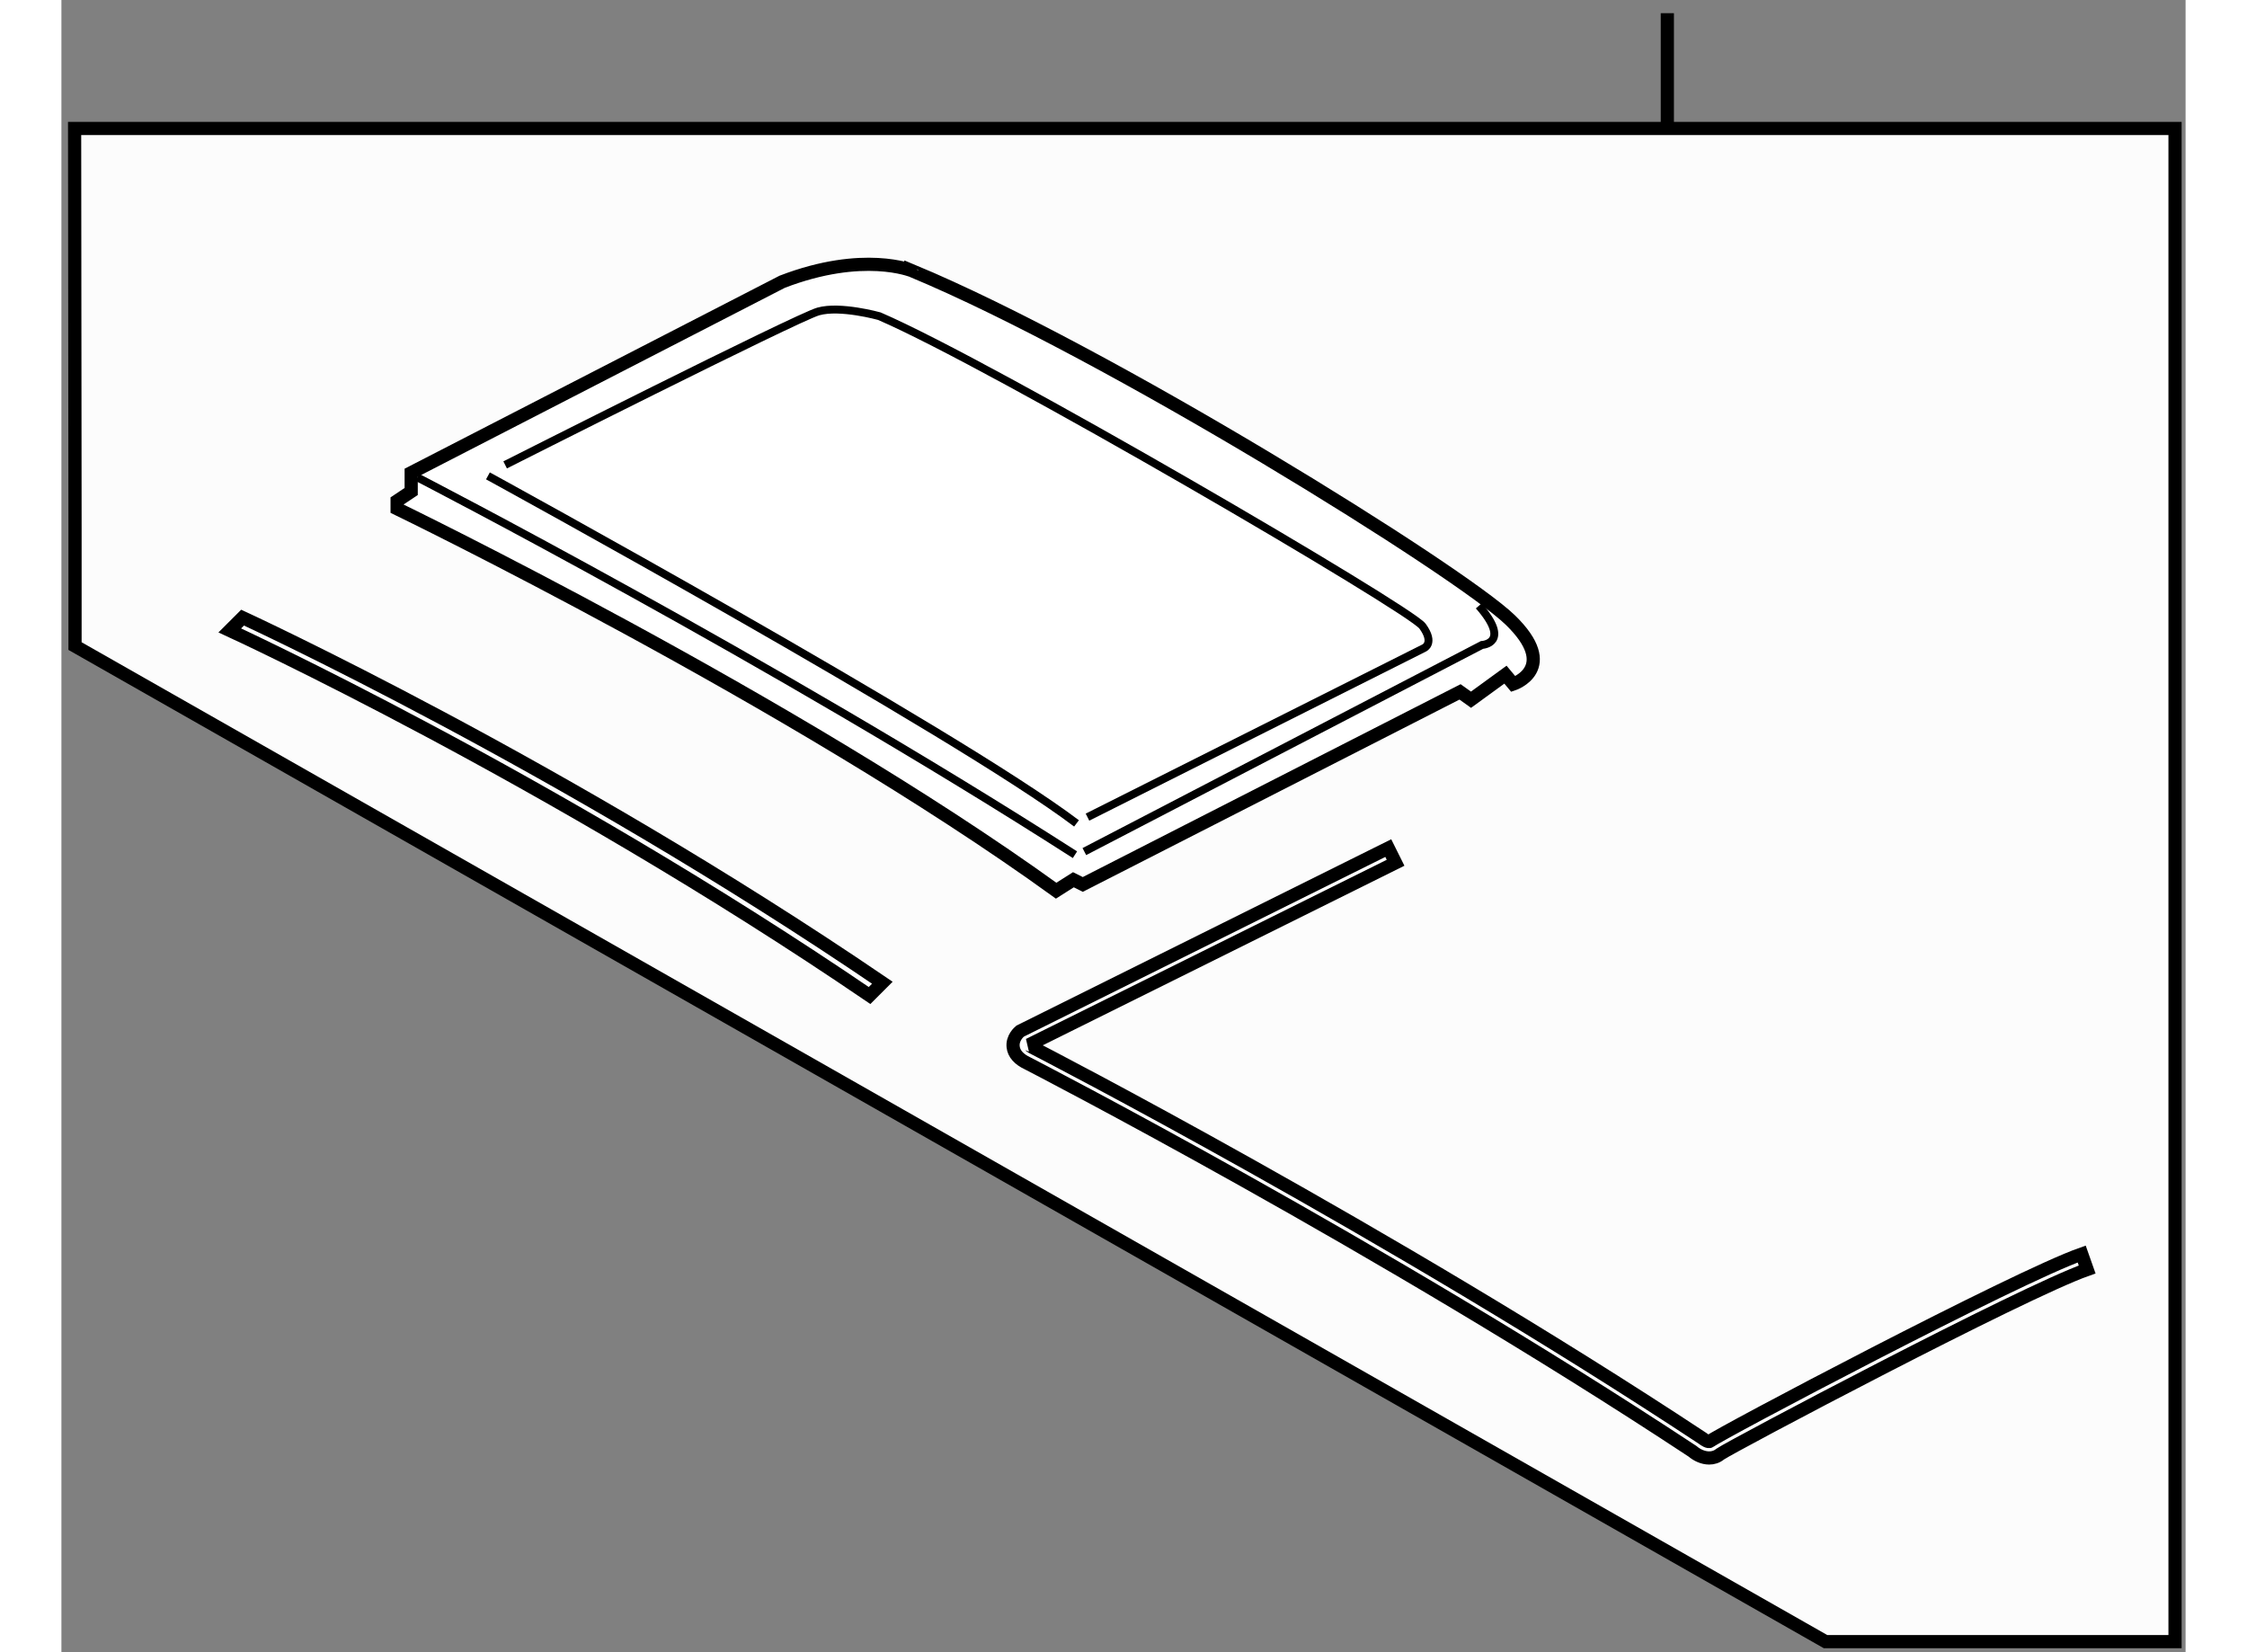
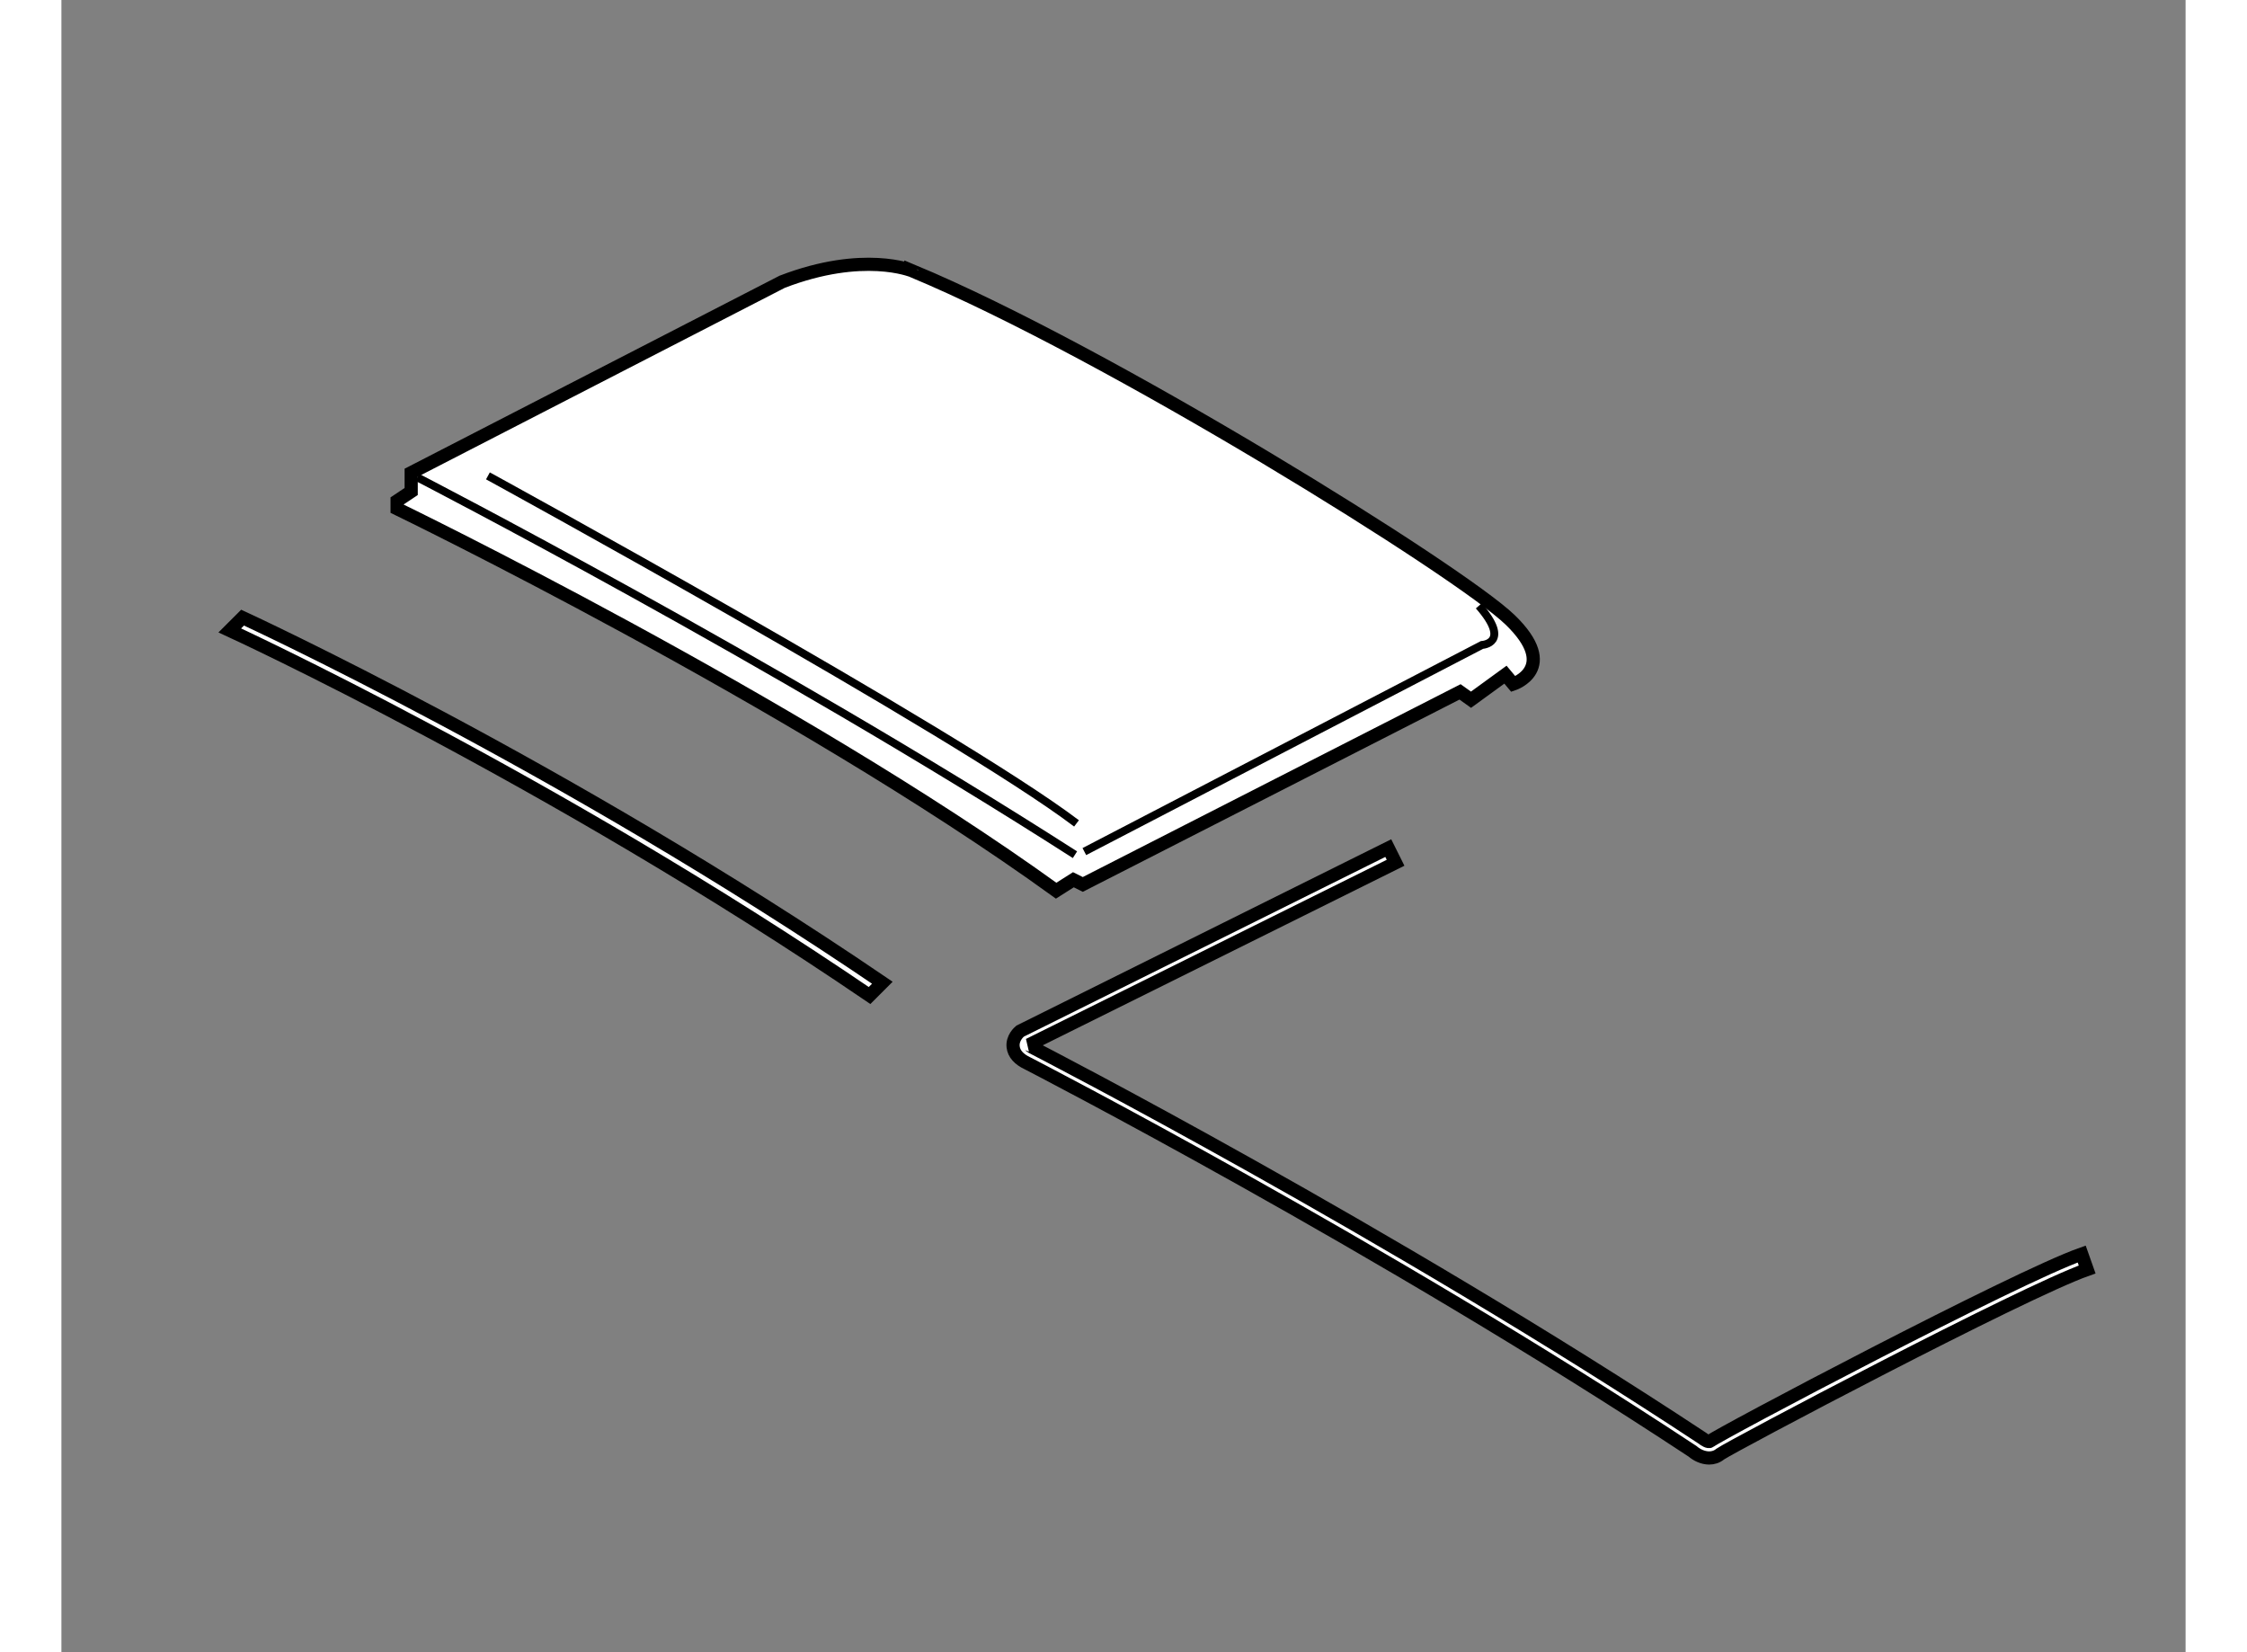
<svg xmlns="http://www.w3.org/2000/svg" version="1.1" x="0px" y="0px" width="244.8px" height="180px" viewBox="28.109 32.5 80.541 62.646" enable-background="new 0 0 244.8 180" xml:space="preserve">
  <rect x="28.109" y="32.5" width="80.541" height="62.646" fill="#808080" stroke="none" />
  <g>
-     <polygon fill="#FCFCFC" stroke="#000000" stroke-width="0.5" points="108.25,94.746 95,94.746 28.625,56.997 28.625,52.497      28.609,37.372 108.25,37.372   " />
-     <line fill="#FCFCFC" stroke="#000000" stroke-width="0.5" x1="89" y1="37.25" x2="89" y2="33" />
-   </g>
+     </g>
  <g>
    <path fill="#FFFFFF" stroke="#000000" stroke-width="0.5" d="M55.439,43.183l-14.068,7.241v0.712l-0.533,0.356v0.297     c0,0,14.958,7.241,24.988,14.483l0.654-0.415l0.356,0.178l14.304-7.301l0.416,0.297l1.306-0.95l0.297,0.356     c0,0,1.781-0.594-0.119-2.434c-1.9-1.839-15.254-10.15-22.674-13.236C60.366,42.768,58.525,41.996,55.439,43.183z" />
    <path fill="none" stroke="#000000" stroke-width="0.3" d="M41.609,50.603c0,0,13.355,6.885,24.93,14.305" />
    <path fill="none" stroke="#000000" stroke-width="0.3" d="M66.895,64.789l15.077-7.835c0,0,1.127-0.06-0.119-1.484" />
    <path fill="none" stroke="#000000" stroke-width="0.3" d="M44.281,50.543c0,0,17.688,9.675,22.317,13.177" />
-     <path fill="none" stroke="#000000" stroke-width="0.3" d="M67.014,63.483l12.762-6.411c0,0,0.416-0.178-0.059-0.831     c-0.475-0.653-16.322-9.913-20.596-11.753c0,0-1.485-0.415-2.315-0.178c-0.831,0.237-11.872,5.817-11.872,5.817" />
  </g>
  <g>
    <path fill="#FFFFFF" stroke="#000000" stroke-width="0.5" d="M90.586,87.781c-0.23,0-0.462-0.107-0.631-0.253    c-11.838-7.812-25.076-14.639-25.207-14.707c-0.333-0.155-0.522-0.366-0.552-0.623c-0.042-0.344,0.233-0.575,0.264-0.601    l13.959-6.94l0.277,0.556l-13.904,6.904l0,0c0.019,0,0.05,0.063,0.229,0.145c0.144,0.074,13.41,6.915,25.309,14.771    c0.083,0.067,0.231,0.159,0.288,0.114c0.315-0.263,11.583-6.216,14.093-7.099l0.207,0.586c-2.472,0.871-13.506,6.711-13.912,6.999    C90.879,87.739,90.733,87.781,90.586,87.781z" />
  </g>
  <g>
    <path fill="#FFFFFF" stroke="#000000" stroke-width="0.5" d="M34.978,55.918c0,0,12.096,5.564,24.258,13.843l-0.485,0.485    c-12.161-8.28-24.258-13.843-24.258-13.843L34.978,55.918z" />
  </g>
</svg>